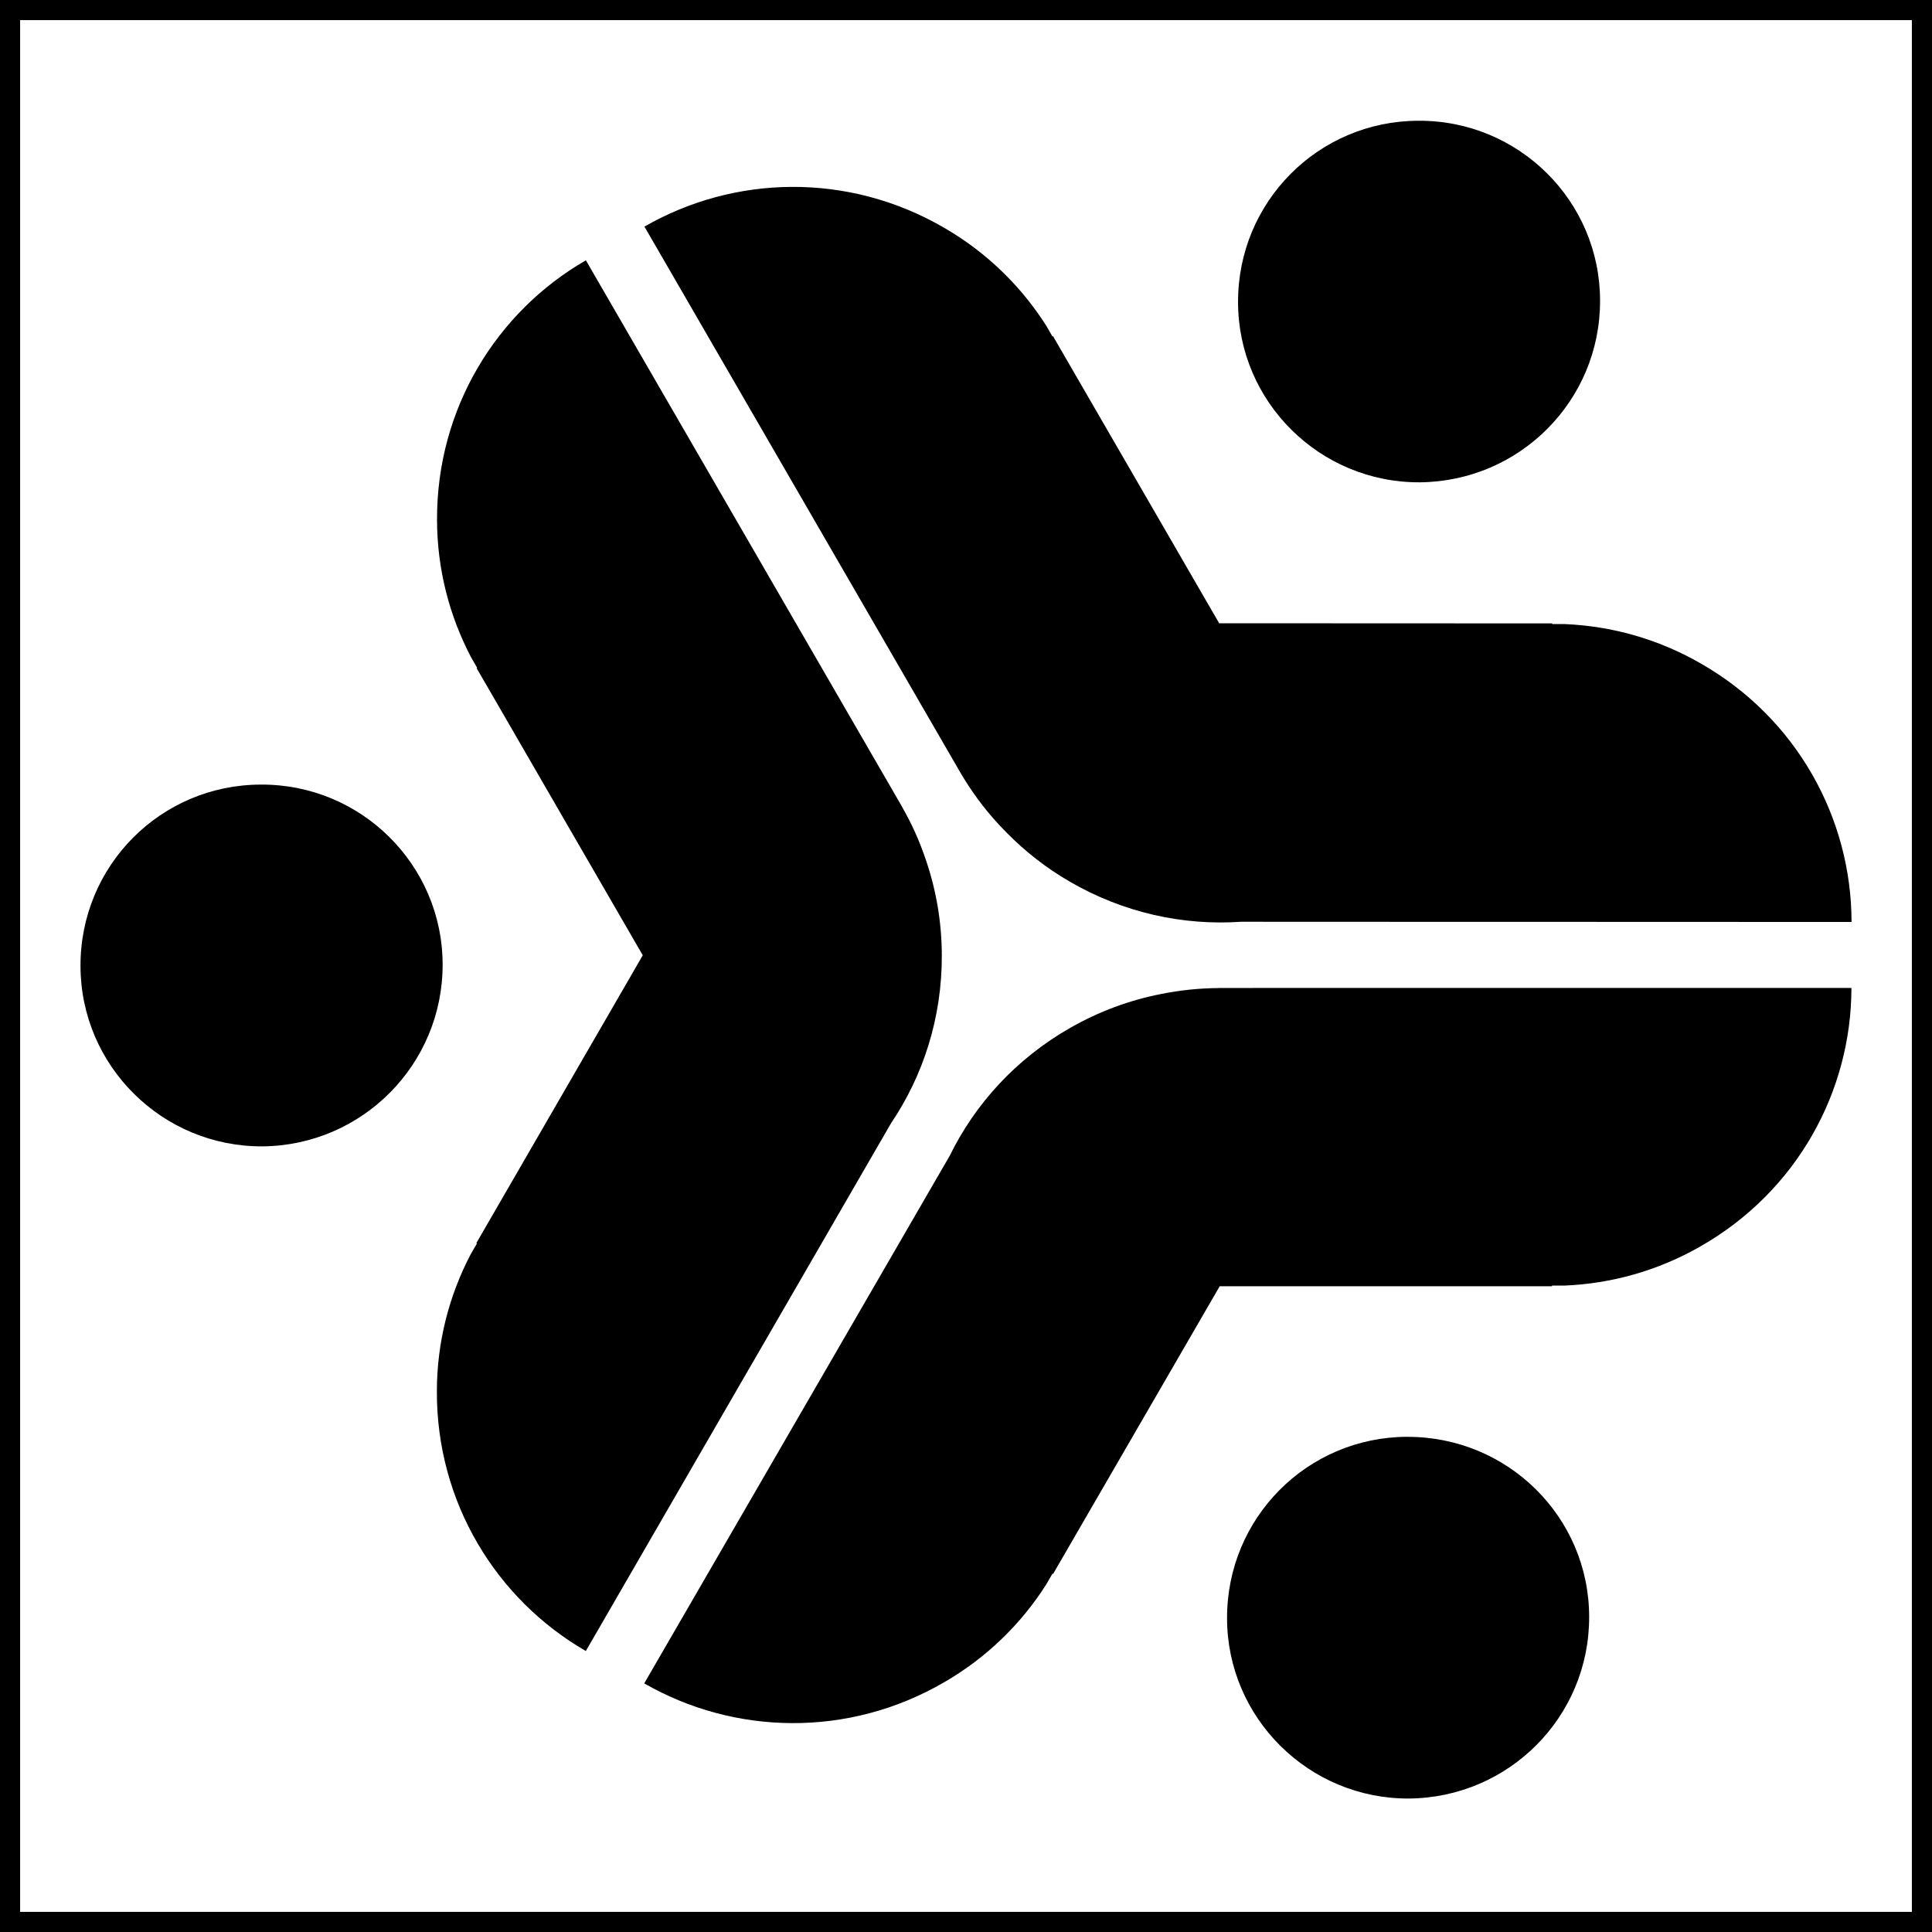
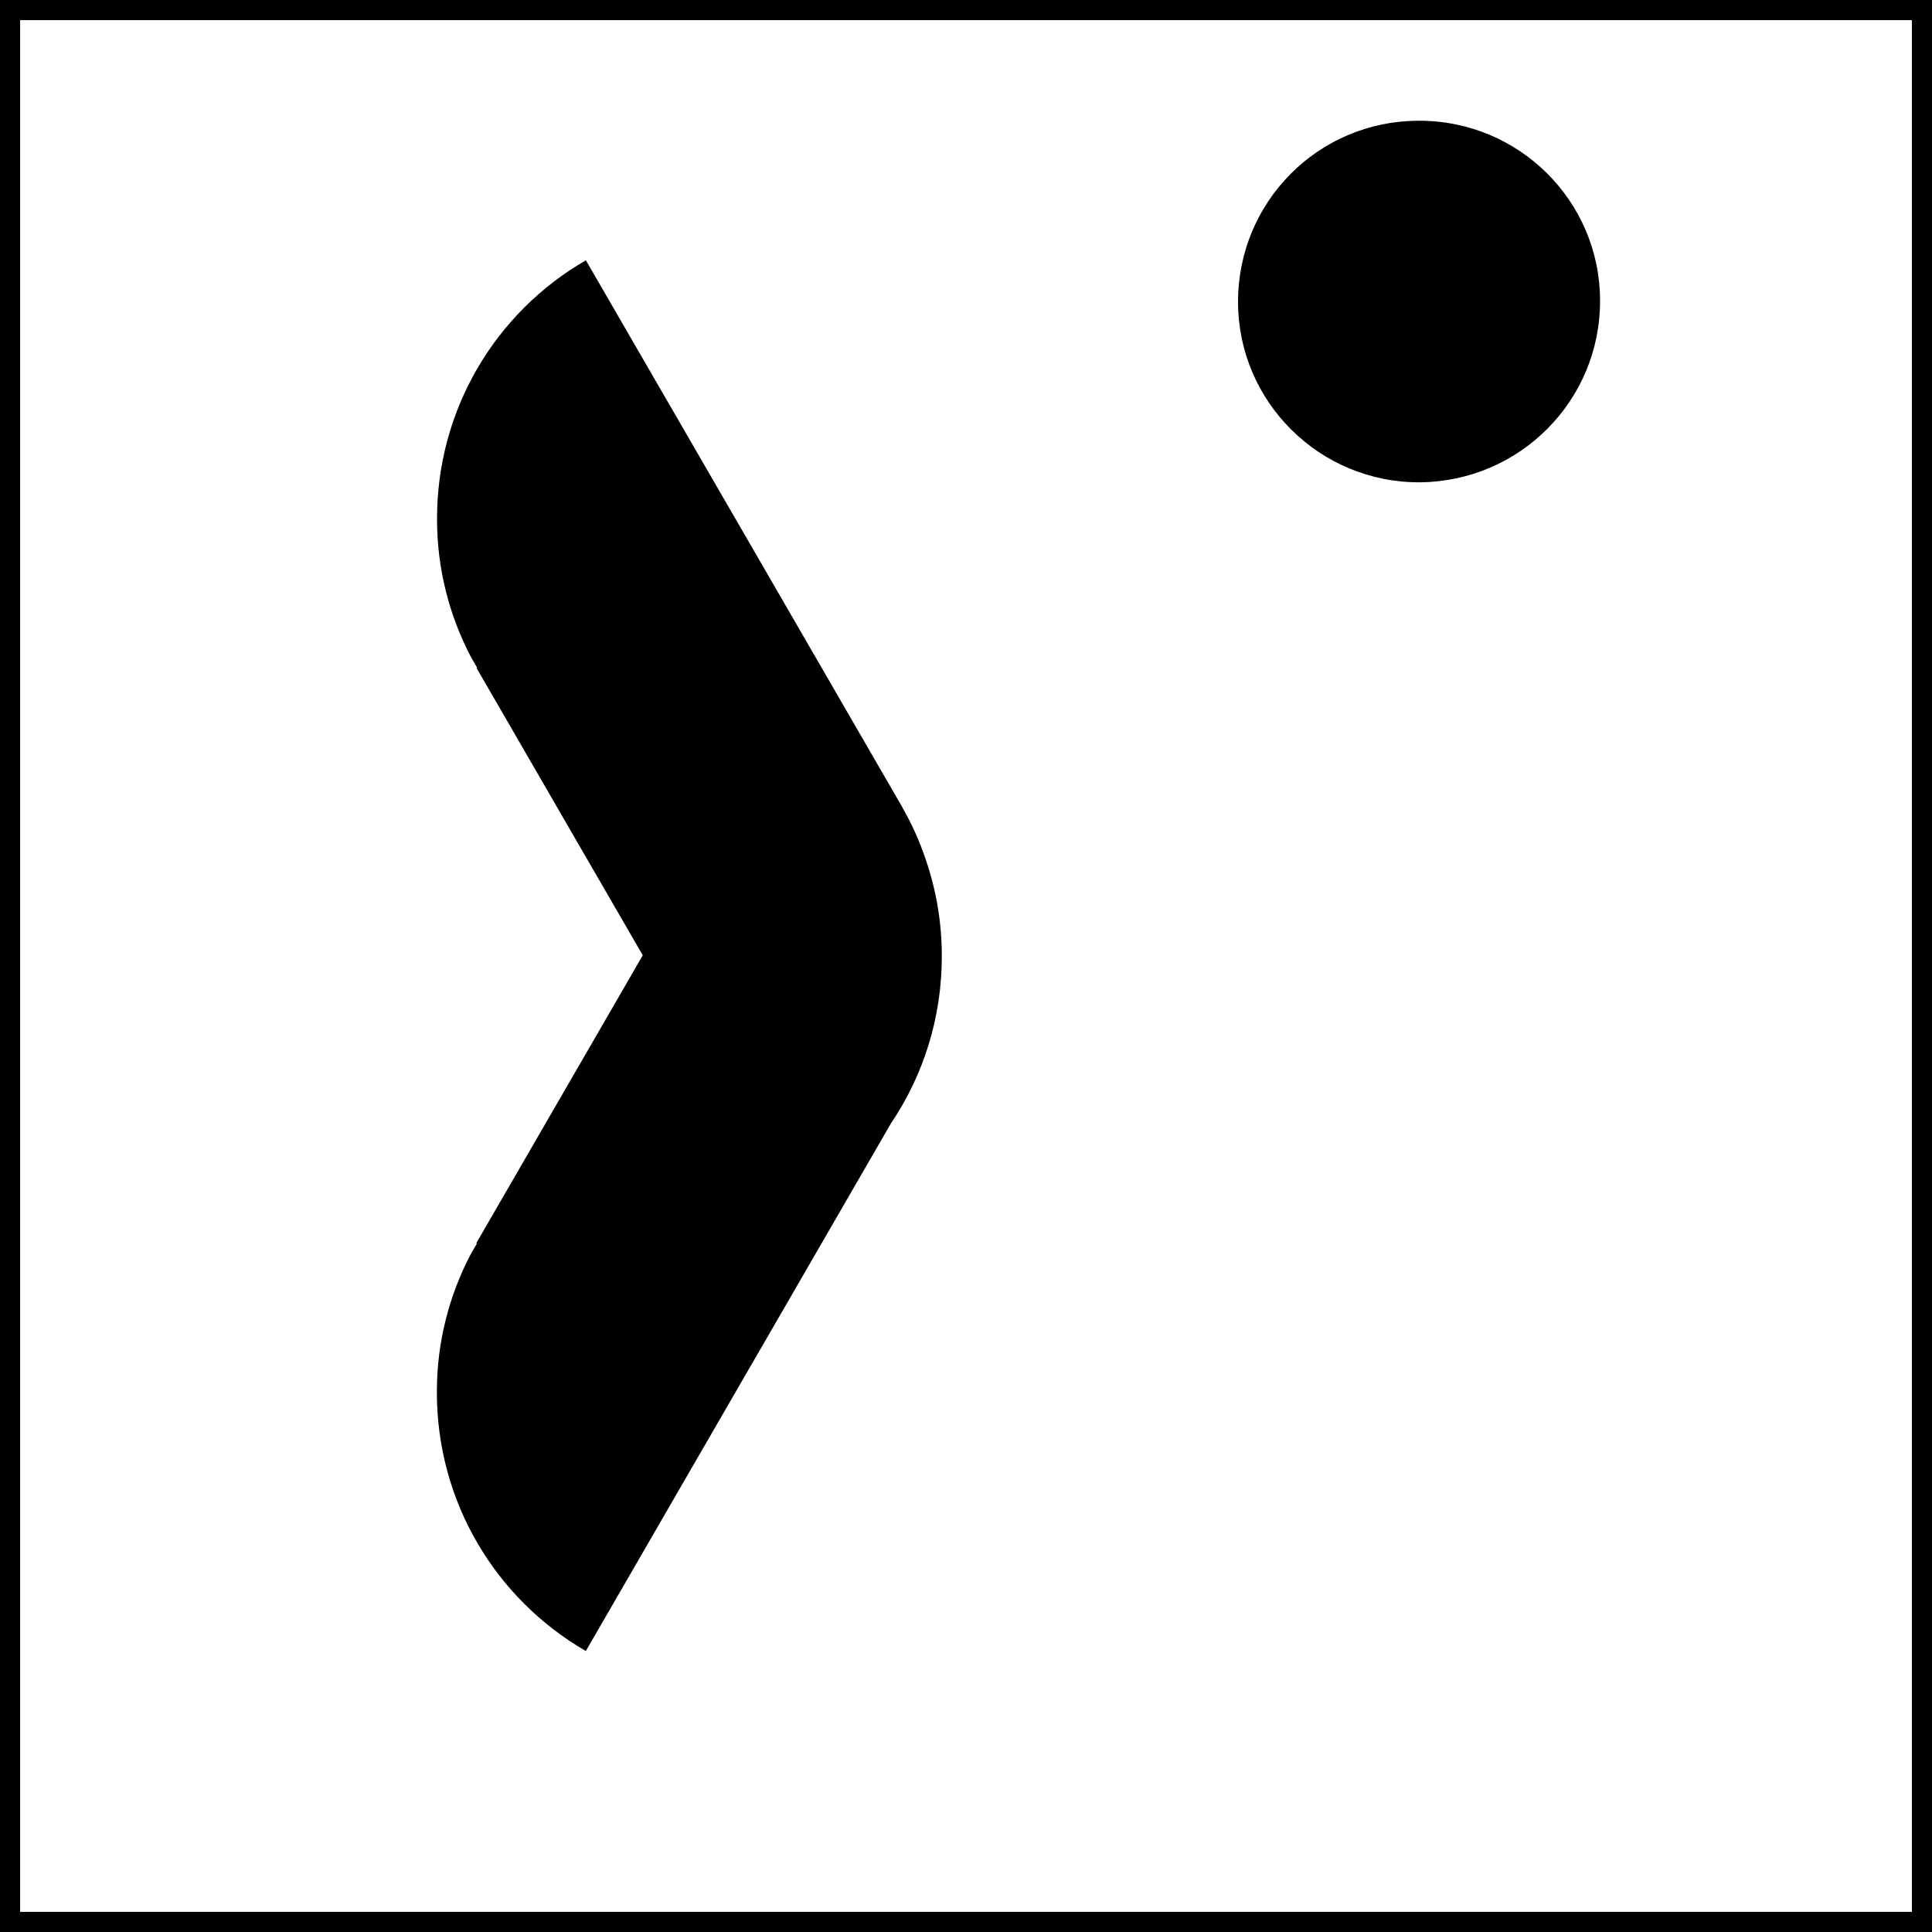
<svg xmlns="http://www.w3.org/2000/svg" width="48" height="48" viewBox="0 0 48 48" fill="none">
  <path d="M35.277 11.983C37.758 11.96 39.76 9.954 39.753 7.467C39.752 4.99 37.727 2.986 35.24 3C32.749 3.005 30.752 5.021 30.759 7.507C30.761 9.984 32.791 11.997 35.277 11.983Z" fill="black" />
-   <path d="M34.967 35.697C32.475 35.702 30.479 37.718 30.486 40.205C30.488 42.683 32.519 44.697 35.006 44.684C37.487 44.662 39.489 42.655 39.482 40.168C39.48 37.69 37.458 35.693 34.967 35.698V35.697Z" fill="black" />
-   <path d="M6.481 19.493C3.989 19.497 1.992 21.513 2 24.001C2.003 26.48 4.034 28.494 6.521 28.481C9.003 28.459 11 26.443 10.997 23.964C10.994 21.485 8.968 19.479 6.481 19.493Z" fill="black" />
  <path d="M18.696 33.859L22.135 27.911C22.939 26.721 23.405 25.282 23.399 23.731C23.397 22.905 23.258 22.11 23.004 21.367C22.85 20.905 22.651 20.463 22.412 20.048H22.414L18.7 13.628L14.556 6.467C12.333 7.749 10.848 10.154 10.858 12.915C10.86 14.143 11.166 15.302 11.7 16.323L11.855 16.592L11.841 16.6L12.268 17.336L14.361 20.955L15.555 23.018L15.969 23.734L15.545 24.468L11.834 30.885L11.85 30.893L11.694 31.162C11.16 32.182 10.855 33.34 10.854 34.568C10.845 37.329 12.332 39.736 14.555 41.019L18.695 33.859H18.696Z" fill="black" />
-   <path d="M23.869 19.21C24.133 19.658 24.444 20.082 24.803 20.472C24.838 20.511 24.875 20.549 24.912 20.587C24.95 20.627 24.989 20.667 25.029 20.707C25.48 21.161 25.995 21.567 26.575 21.902C27.918 22.683 29.4 22.999 30.835 22.901H31.145L35.954 22.903H37.717L46.001 22.906C45.999 20.343 44.654 17.854 42.252 16.482C41.186 15.869 40.028 15.553 38.875 15.505H38.564V15.488H37.712L32.902 15.486H31.14H30.291L29.876 14.77L28.854 13.003L26.588 9.088L26.162 8.352L26.148 8.36L25.993 8.091C25.374 7.119 24.522 6.275 23.457 5.659C21.067 4.269 18.235 4.35 16.011 5.63L20.317 13.071L23.869 19.21Z" fill="black" />
-   <path d="M31.132 24.546H30.28V24.548C29.8 24.551 29.318 24.6 28.84 24.697C28.068 24.849 27.308 25.126 26.589 25.537C25.24 26.307 24.225 27.429 23.593 28.719L20.15 34.666L16.006 41.823C18.232 43.103 21.065 43.185 23.456 41.796C24.522 41.18 25.374 40.338 25.993 39.366L26.148 39.097L26.163 39.105L28.76 34.621L30.303 31.957H38.559V31.94H38.87C40.024 31.892 41.182 31.577 42.249 30.965C44.651 29.594 45.997 27.107 45.998 24.545H31.134L31.132 24.546Z" fill="black" />
  <rect width="48" height="48" stroke="black" />
</svg>